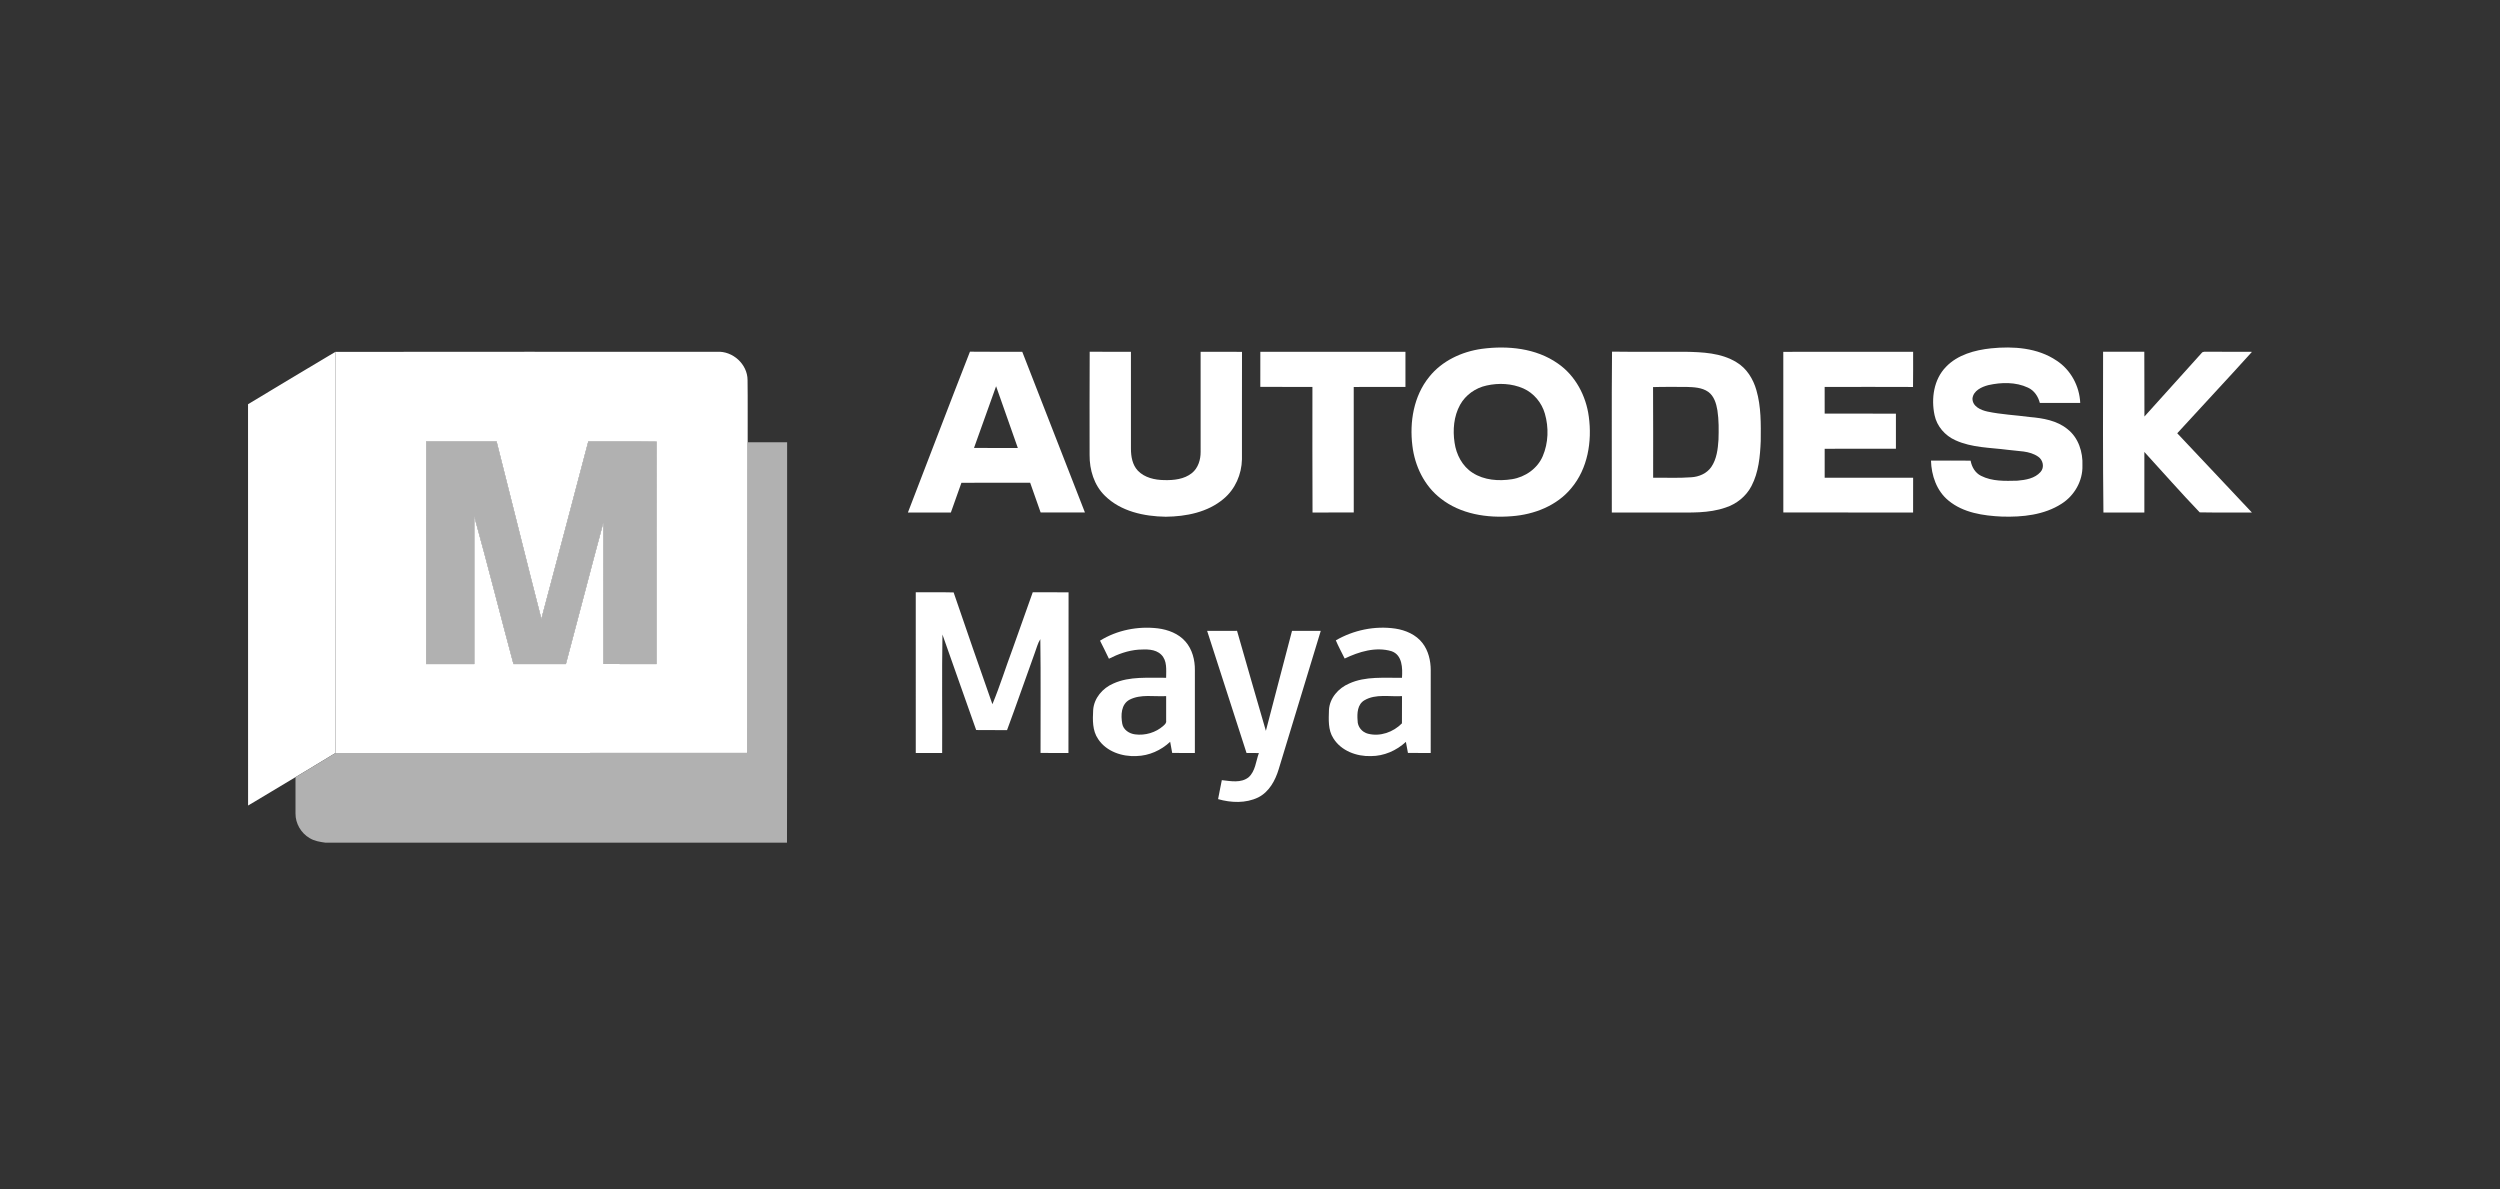
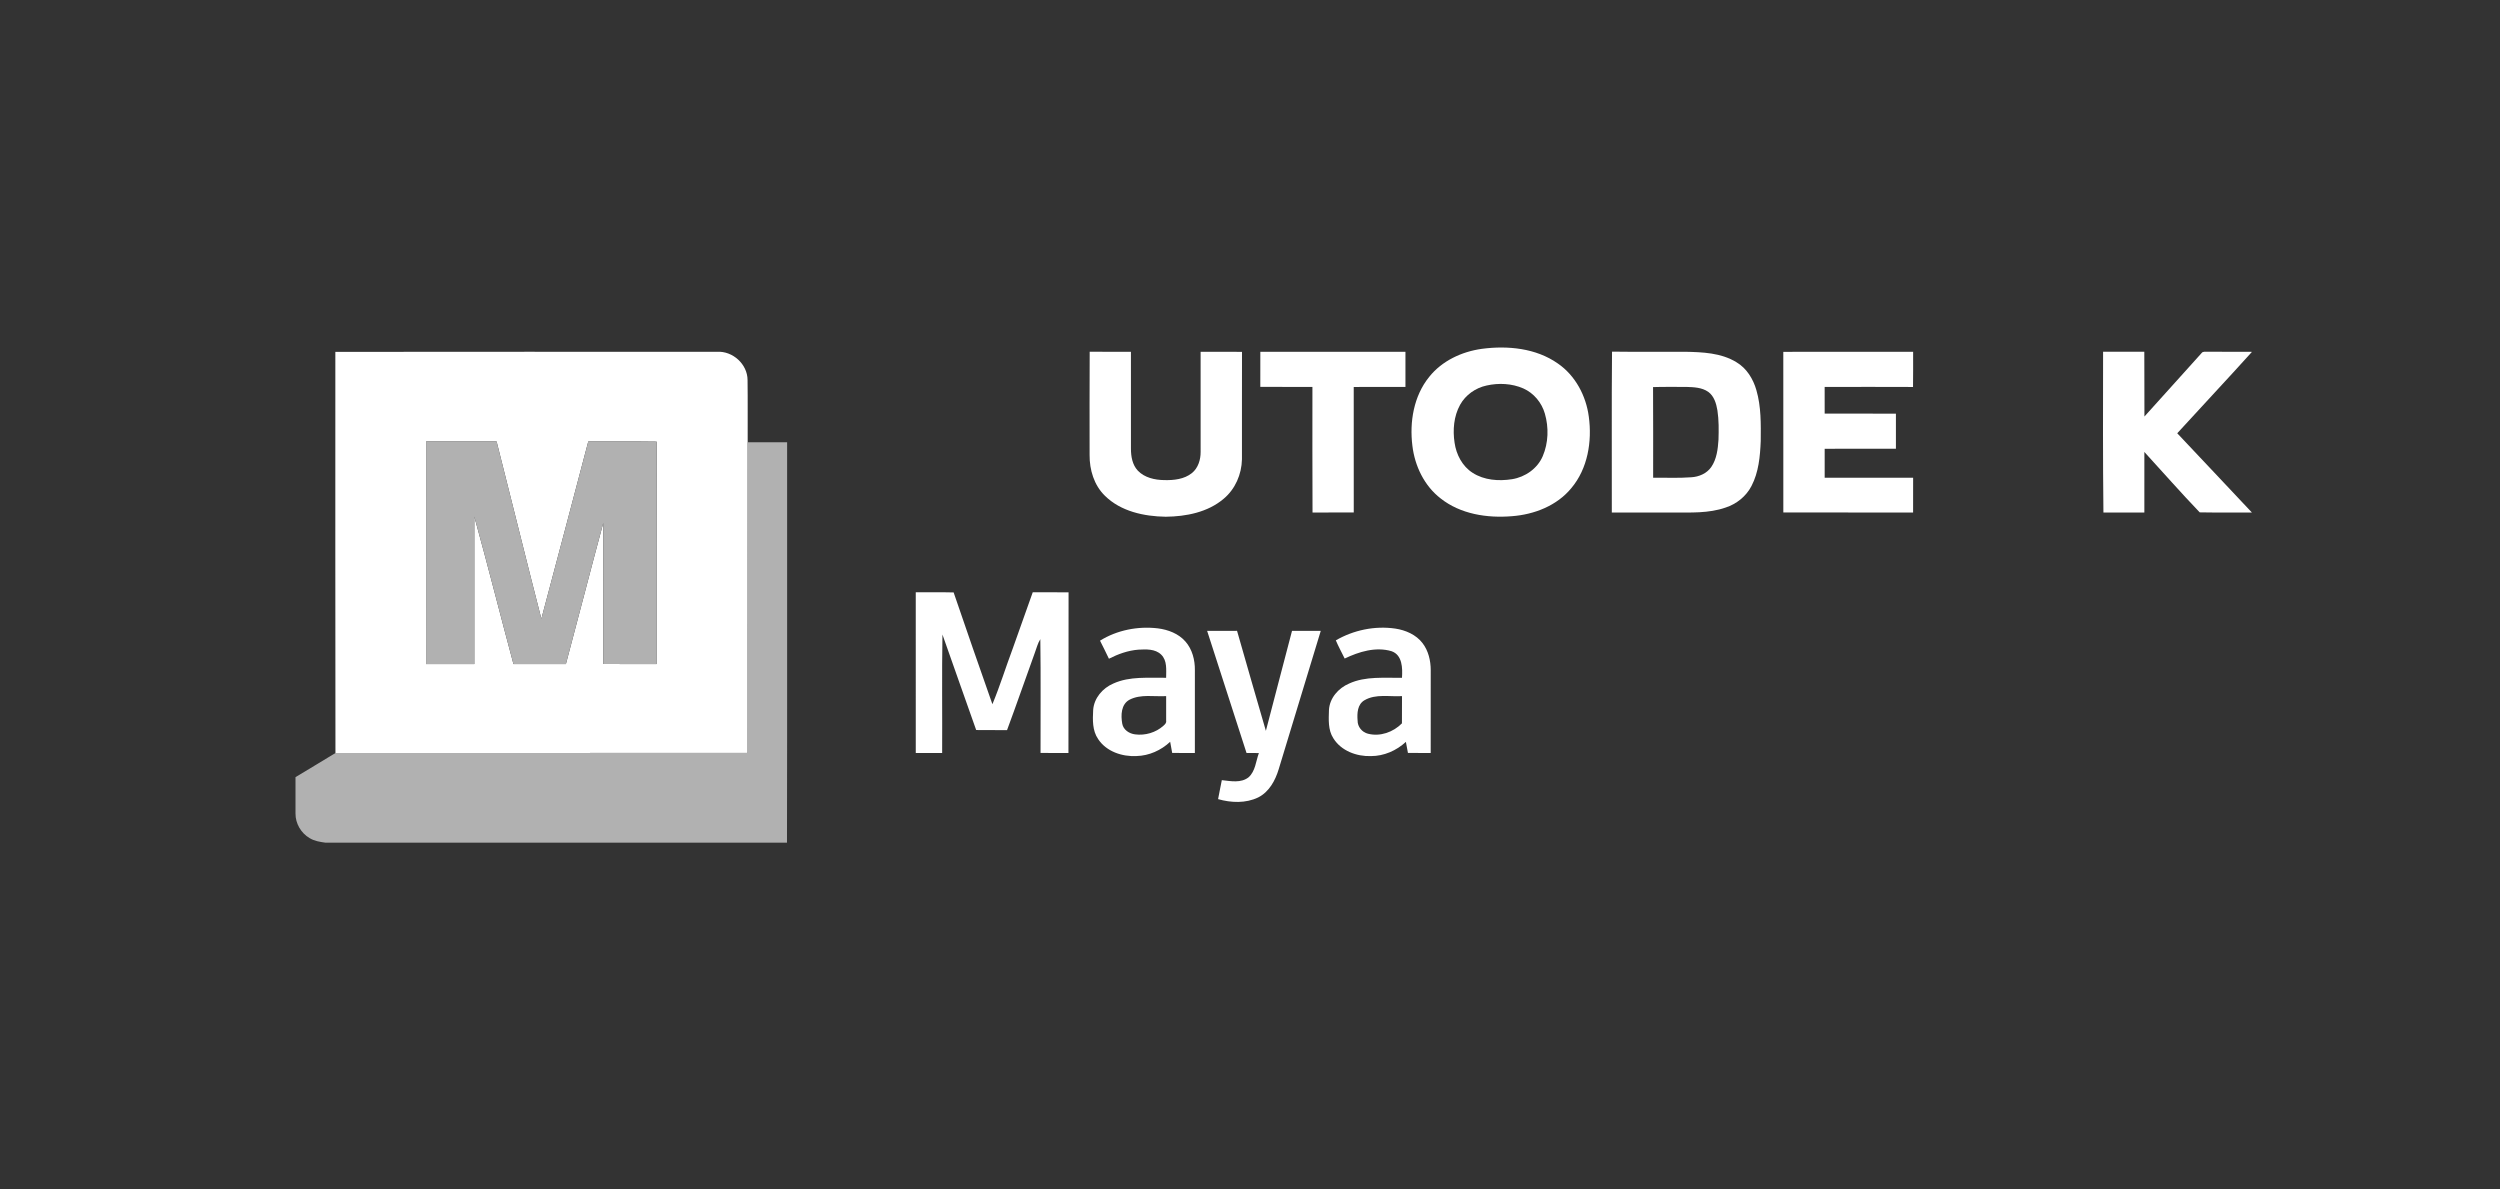
<svg xmlns="http://www.w3.org/2000/svg" width="267" height="127" viewBox="0 0 267 127" fill="none">
  <rect x="0" y="0" width="267" height="127" fill="#333333" stroke="none" />
  <g clip-path="url(#clip0_1021_39)">
    <path d="M158.265 37.255C161.022 36.891 164.04 37.18 166.371 38.817C168.252 40.107 169.394 42.276 169.685 44.505C170.043 47.145 169.577 50.043 167.818 52.132C166.276 54.011 163.85 54.954 161.469 55.13C158.832 55.35 155.983 54.913 153.862 53.235C152.117 51.889 151.102 49.773 150.844 47.617C150.525 45.069 150.981 42.299 152.632 40.259C153.998 38.538 156.116 37.553 158.265 37.255ZM158.765 41.174C157.588 41.426 156.52 42.178 155.936 43.236C155.263 44.458 155.141 45.922 155.349 47.284C155.528 48.546 156.173 49.795 157.274 50.495C158.507 51.292 160.064 51.403 161.485 51.178C162.892 50.953 164.2 50.045 164.765 48.719C165.373 47.297 165.419 45.657 164.992 44.177C164.657 43.005 163.81 41.981 162.688 41.483C161.462 40.95 160.061 40.882 158.765 41.174Z" fill="white" />
-     <path d="M207.829 39.182C209.072 37.882 210.909 37.388 212.647 37.202C215.026 36.964 217.61 37.134 219.643 38.513C221.161 39.498 222.09 41.24 222.168 43.032C220.731 43.037 219.293 43.031 217.855 43.035C217.679 42.346 217.257 41.7 216.589 41.4C215.277 40.782 213.738 40.821 212.35 41.132C211.63 41.32 210.755 41.726 210.66 42.556C210.649 43.412 211.556 43.805 212.266 43.957C213.75 44.27 215.273 44.334 216.774 44.537C218.19 44.658 219.689 44.909 220.817 45.839C221.983 46.75 222.466 48.291 222.404 49.727C222.448 51.349 221.555 52.921 220.192 53.79C218.32 55.005 216 55.237 213.817 55.172C211.823 55.082 209.675 54.772 208.092 53.456C206.83 52.425 206.273 50.775 206.229 49.192C207.639 49.193 209.049 49.18 210.461 49.198C210.58 49.864 210.945 50.506 211.57 50.816C212.76 51.424 214.149 51.37 215.451 51.338C216.329 51.261 217.322 51.105 217.932 50.402C218.372 49.925 218.2 49.12 217.68 48.776C216.743 48.117 215.534 48.202 214.45 48.044C212.567 47.799 210.59 47.825 208.831 47.016C207.729 46.524 206.856 45.526 206.61 44.335C206.234 42.566 206.524 40.521 207.829 39.182Z" fill="white" />
-     <path d="M103.591 37.56C105.454 37.586 107.317 37.561 109.178 37.573C111.416 43.29 113.642 49.013 115.871 54.733C114.295 54.736 112.718 54.733 111.141 54.735C110.763 53.678 110.389 52.62 110.022 51.558C107.576 51.556 105.129 51.547 102.68 51.563C102.312 52.623 101.925 53.675 101.553 54.735C100.024 54.735 98.495 54.733 96.965 54.735C99.175 49.011 101.354 43.274 103.591 37.56ZM104.023 47.842C105.583 47.848 107.144 47.843 108.704 47.845C107.939 45.643 107.158 43.448 106.383 41.25C105.592 43.447 104.805 45.643 104.023 47.842Z" fill="white" />
    <path d="M224.61 37.566C226.077 37.573 227.545 37.574 229.012 37.566C229.035 39.872 229.007 42.178 229.025 44.484C231.077 42.24 233.084 39.953 235.132 37.705C235.271 37.509 235.523 37.584 235.731 37.565C237.324 37.581 238.917 37.561 240.512 37.576C237.88 40.502 235.18 43.365 232.53 46.273C235.176 49.105 237.862 51.901 240.503 54.738C238.645 54.72 236.786 54.758 234.929 54.72C232.914 52.623 230.989 50.418 229.018 48.27C229.02 50.426 229.021 52.581 229.017 54.736C227.559 54.733 226.102 54.736 224.646 54.735C224.581 49.013 224.602 43.288 224.61 37.566Z" fill="white" />
    <path d="M116.369 48.589C116.372 44.914 116.354 41.239 116.378 37.565C117.846 37.579 119.314 37.566 120.783 37.573C120.786 41.023 120.78 44.476 120.785 47.926C120.786 48.75 120.932 49.629 121.511 50.257C122.231 51.018 123.333 51.263 124.347 51.274C125.364 51.299 126.47 51.185 127.294 50.527C127.963 49.986 128.233 49.097 128.227 48.262C128.223 44.699 128.223 41.136 128.225 37.573C129.699 37.574 131.173 37.561 132.646 37.578C132.633 41.407 132.646 45.236 132.64 49.063C132.605 50.655 131.923 52.243 130.687 53.269C128.989 54.714 126.675 55.165 124.501 55.187C122.188 55.154 119.695 54.622 118.001 52.944C116.843 51.816 116.354 50.172 116.369 48.589Z" fill="white" />
    <path d="M134.604 37.572C139.769 37.569 144.935 37.571 150.102 37.571C150.102 38.822 150.102 40.071 150.102 41.322C148.26 41.328 146.42 41.312 144.578 41.33C144.585 45.798 144.58 50.266 144.581 54.733C143.113 54.739 141.645 54.726 140.178 54.741C140.149 50.27 140.172 45.796 140.167 41.325C138.312 41.313 136.456 41.333 134.601 41.315C134.607 40.067 134.601 38.82 134.604 37.572Z" fill="white" />
    <path d="M172.141 54.735C172.156 49.008 172.11 43.28 172.164 37.555C174.757 37.591 177.349 37.563 179.943 37.569C181.814 37.604 183.812 37.677 185.452 38.686C186.541 39.329 187.24 40.469 187.58 41.661C188.097 43.427 188.063 45.288 188.046 47.109C187.979 48.742 187.827 50.436 187.058 51.907C186.492 53.003 185.465 53.827 184.296 54.206C182.48 54.841 180.532 54.733 178.641 54.735C176.474 54.735 174.309 54.735 172.141 54.735ZM176.546 41.341C176.572 44.567 176.551 47.794 176.556 51.022C177.91 51.005 179.269 51.077 180.622 50.973C181.443 50.927 182.277 50.572 182.758 49.885C183.345 49.034 183.468 47.97 183.535 46.966C183.566 45.92 183.579 44.869 183.421 43.833C183.298 43.103 183.071 42.303 182.438 41.849C181.764 41.377 180.905 41.349 180.112 41.323C178.923 41.33 177.734 41.302 176.546 41.341Z" fill="white" />
    <path d="M190.457 37.577C195.078 37.562 199.7 37.574 204.322 37.571C204.316 38.825 204.335 40.077 204.311 41.329C201.164 41.316 198.018 41.318 194.873 41.328C194.88 42.275 194.876 43.224 194.875 44.172C197.412 44.182 199.947 44.169 202.484 44.178C202.479 45.428 202.48 46.675 202.484 47.924C199.947 47.931 197.41 47.921 194.875 47.929C194.878 48.96 194.876 49.99 194.875 51.023C198.023 51.028 201.174 51.023 204.322 51.024C204.321 52.262 204.324 53.498 204.319 54.736C199.7 54.733 195.081 54.736 190.46 54.734C190.457 49.015 190.467 43.296 190.457 37.577Z" fill="white" />
    <path d="M97.803 63.255C99.15 63.264 100.5 63.236 101.848 63.272C103.205 67.259 104.594 71.237 105.989 75.211C106.794 73.272 107.415 71.258 108.151 69.291C108.864 67.279 109.589 65.269 110.297 63.255C111.573 63.26 112.849 63.246 114.123 63.264C114.106 68.984 114.133 74.704 114.11 80.423C113.117 80.415 112.124 80.427 111.13 80.413C111.12 76.362 111.166 72.311 111.107 68.264C110.822 68.707 110.708 69.229 110.52 69.717C109.522 72.468 108.57 75.237 107.551 77.98C106.452 77.963 105.353 77.983 104.255 77.967C103.071 74.562 101.833 71.175 100.654 67.768C100.583 71.983 100.645 76.202 100.622 80.419C99.684 80.419 98.743 80.421 97.804 80.418C97.801 74.697 97.803 68.976 97.803 63.255Z" fill="white" />
    <path d="M117.482 68.423C119.309 67.288 121.536 66.856 123.665 67.109C124.753 67.249 125.865 67.667 126.601 68.511C127.337 69.346 127.628 70.488 127.613 71.582C127.609 74.527 127.613 77.472 127.612 80.419C126.804 80.419 125.996 80.422 125.19 80.416C125.114 80.018 125.041 79.622 124.974 79.224C124.005 80.132 122.723 80.713 121.387 80.745C119.843 80.83 118.156 80.264 117.28 78.932C116.653 78.025 116.697 76.879 116.75 75.83C116.835 74.565 117.757 73.49 118.901 73.002C120.67 72.198 122.656 72.419 124.543 72.386C124.542 71.548 124.676 70.558 124.013 69.912C123.371 69.288 122.401 69.341 121.572 69.384C120.467 69.472 119.411 69.852 118.433 70.353C118.115 69.71 117.816 69.058 117.482 68.423ZM120.638 74.726C119.72 75.219 119.697 76.396 119.856 77.293C119.972 77.944 120.603 78.355 121.226 78.43C122.301 78.575 123.443 78.239 124.252 77.512C124.408 77.373 124.589 77.212 124.545 76.975C124.553 76.098 124.54 75.222 124.545 74.345C123.246 74.42 121.841 74.11 120.638 74.726Z" fill="white" />
    <path d="M142.666 68.389C144.567 67.288 146.832 66.817 149.012 67.132C150.12 67.298 151.242 67.783 151.932 68.693C152.558 69.51 152.799 70.558 152.802 71.571C152.799 74.521 152.802 77.469 152.799 80.419C151.989 80.419 151.178 80.424 150.368 80.415C150.293 80.02 150.218 79.627 150.149 79.232C149.14 80.167 147.804 80.751 146.418 80.751C144.887 80.803 143.232 80.191 142.401 78.847C141.82 77.951 141.904 76.841 141.933 75.824C142.002 74.555 142.944 73.489 144.084 73.004C145.852 72.192 147.844 72.424 149.732 72.388C149.799 71.361 149.783 69.948 148.608 69.546C146.927 69.05 145.141 69.599 143.611 70.332C143.297 69.684 142.944 69.053 142.666 68.389ZM145.725 74.787C144.967 75.225 144.928 76.186 144.992 76.959C144.98 77.611 145.468 78.205 146.098 78.36C147.396 78.697 148.803 78.194 149.727 77.254C149.74 76.285 149.73 75.315 149.734 74.345C148.402 74.428 146.935 74.079 145.725 74.787Z" fill="white" />
    <path d="M128.922 67.378C129.987 67.368 131.051 67.374 132.116 67.373C133.142 70.934 134.151 74.499 135.196 78.054C136.115 74.491 137.064 70.936 137.988 67.374C139.01 67.373 140.034 67.371 141.058 67.374C139.565 72.304 138.063 77.232 136.563 82.159C136.199 83.356 135.543 84.579 134.378 85.163C133.052 85.809 131.483 85.743 130.091 85.347C130.207 84.669 130.369 83.998 130.49 83.32C131.437 83.423 132.537 83.656 133.351 83.013C134.082 82.355 134.126 81.298 134.449 80.425C134.009 80.419 133.569 80.417 133.13 80.421C131.724 76.075 130.329 71.724 128.922 67.378Z" fill="white" />
-     <path d="M45.509 47.148C48.018 47.155 50.527 47.148 53.038 47.152C54.639 53.461 56.196 59.782 57.817 66.087C59.498 59.779 61.172 53.468 62.827 47.152C65.261 47.161 67.696 47.13 70.13 47.168C70.105 55.085 70.128 63.003 70.118 70.92C68.224 70.92 66.33 70.922 64.436 70.918C64.43 65.897 64.446 60.875 64.43 55.852C63.072 60.87 61.782 65.906 60.437 70.925C58.571 70.914 56.703 70.923 54.837 70.92C53.429 65.677 52.105 60.408 50.656 55.177C50.656 60.425 50.658 65.672 50.656 70.92C48.939 70.92 47.221 70.92 45.504 70.92C45.507 62.996 45.498 55.072 45.509 47.148Z" fill="white" />
-     <path d="M26.49 43.171C29.596 41.305 32.695 39.425 35.815 37.58C35.821 51.861 35.798 66.142 35.826 80.422C34.413 81.298 32.975 82.133 31.559 82.999C29.867 84.005 28.189 85.034 26.495 86.032C26.483 71.745 26.493 57.458 26.49 43.171Z" fill="white" />
    <path d="M35.815 37.58C49.401 37.557 62.99 37.577 76.579 37.571C78.257 37.469 79.832 38.898 79.839 40.583C79.87 42.799 79.842 45.017 79.852 47.234C79.849 58.294 79.858 69.353 79.847 80.412C65.174 80.429 50.499 80.409 35.826 80.422C35.798 66.142 35.821 51.861 35.815 37.58ZM45.509 47.148C45.497 55.072 45.507 62.996 45.504 70.92C47.221 70.92 48.939 70.92 50.656 70.92C50.658 65.672 50.656 60.424 50.656 55.176C52.105 60.408 53.428 65.677 54.837 70.92C56.703 70.923 58.571 70.913 60.437 70.925C61.782 65.905 63.072 60.869 64.43 55.851C64.446 60.874 64.43 65.897 64.436 70.918C66.33 70.921 68.224 70.92 70.118 70.92C70.128 63.002 70.105 55.085 70.13 47.168C67.696 47.13 65.26 47.161 62.827 47.151C61.171 53.467 59.498 59.778 57.817 66.086C56.196 59.782 54.639 53.461 53.038 47.151C50.527 47.148 48.018 47.154 45.509 47.148Z" fill="white" />
    <path d="M79.852 47.234C81.255 47.233 82.659 47.233 84.064 47.234C84.055 61.489 84.082 75.745 84.05 90H34.774C34.189 89.918 33.582 89.829 33.07 89.512C32.156 88.982 31.552 87.953 31.56 86.895C31.554 85.597 31.567 84.297 31.559 82.999C32.975 82.133 34.413 81.298 35.826 80.422C50.499 80.409 65.174 80.429 79.847 80.412C79.858 69.353 79.849 58.294 79.852 47.234Z" fill="#B1B1B1" />
    <path d="M45.509 47.148C45.497 55.072 45.507 62.996 45.504 70.92H50.656C50.658 65.672 50.656 60.424 50.656 55.176C52.105 60.408 53.428 65.677 54.837 70.92C56.703 70.923 58.571 70.913 60.437 70.925C61.782 65.905 63.072 60.869 64.43 55.851C64.446 60.874 64.43 65.897 64.436 70.918C66.33 70.921 68.224 70.92 70.118 70.92C70.128 63.002 70.105 55.085 70.13 47.168C67.696 47.13 65.26 47.161 62.827 47.151C61.171 53.467 59.498 59.778 57.817 66.086C56.196 59.782 54.639 53.461 53.038 47.151C50.527 47.148 48.018 47.154 45.509 47.148Z" fill="#B1B1B1" />
  </g>
  <defs>
    <clipPath id="clip0_1021_39">
      <rect width="215" height="53" fill="white" transform="translate(26 37)" />
    </clipPath>
  </defs>
</svg>